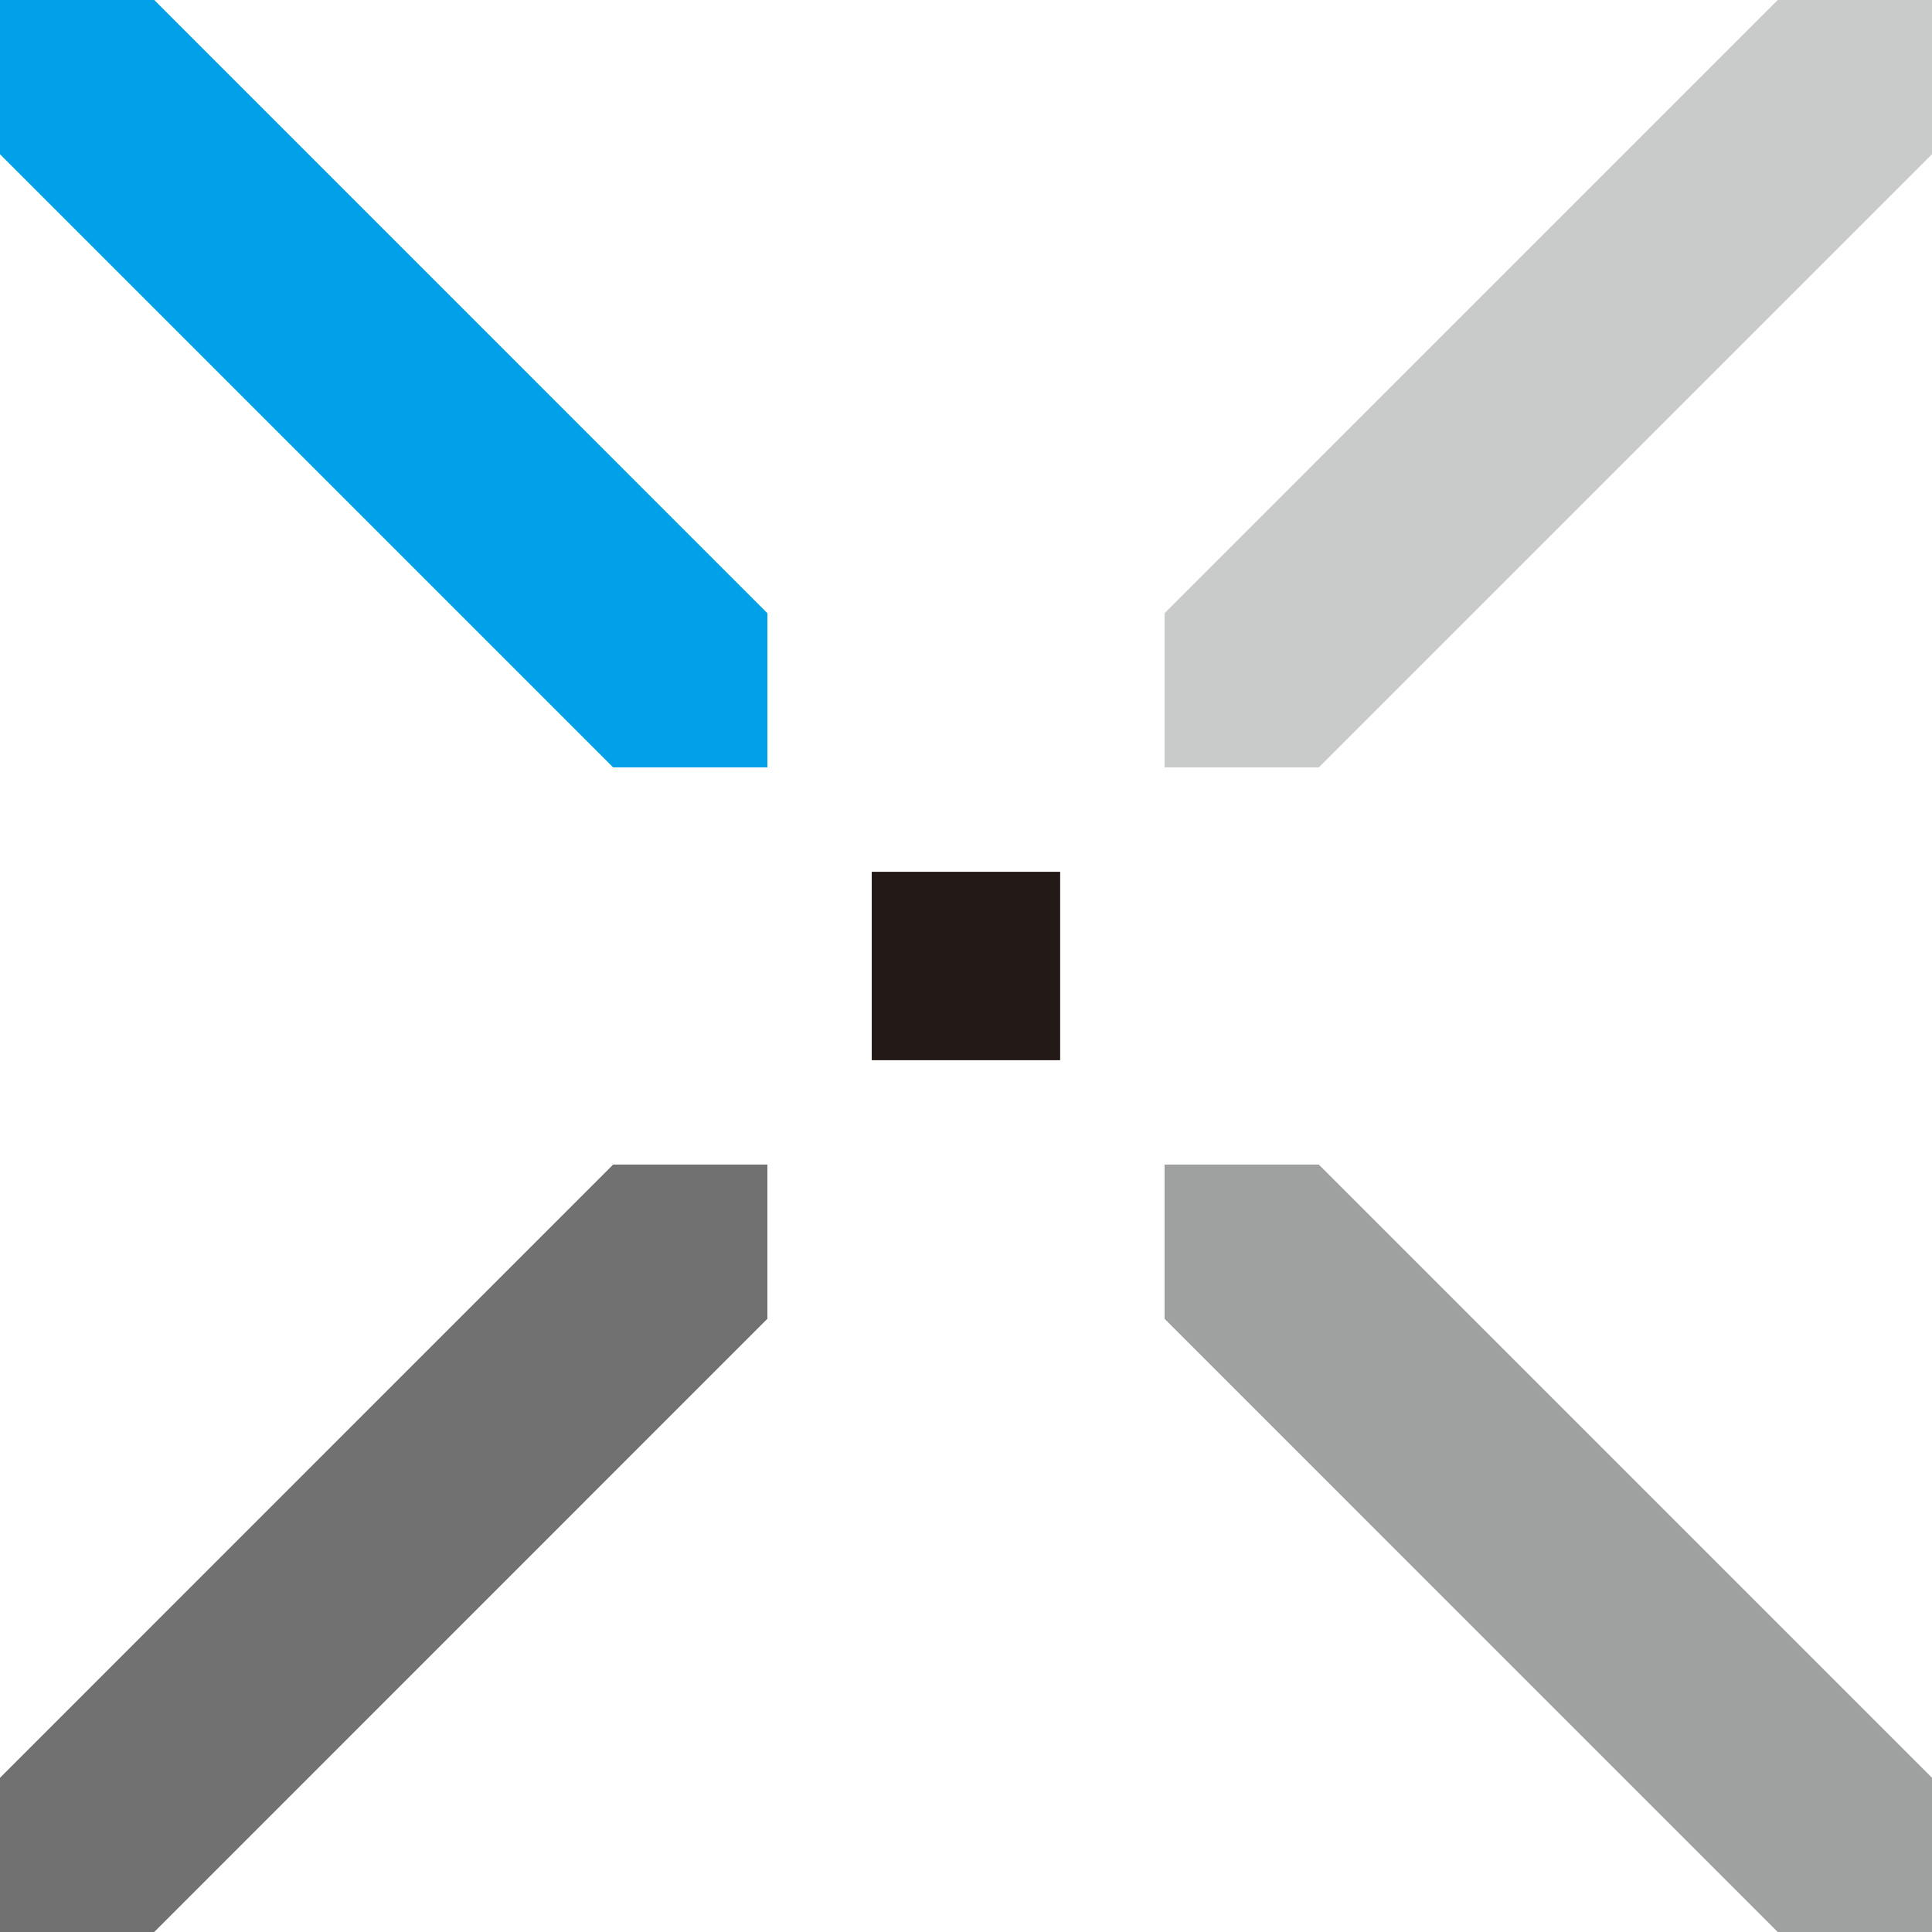
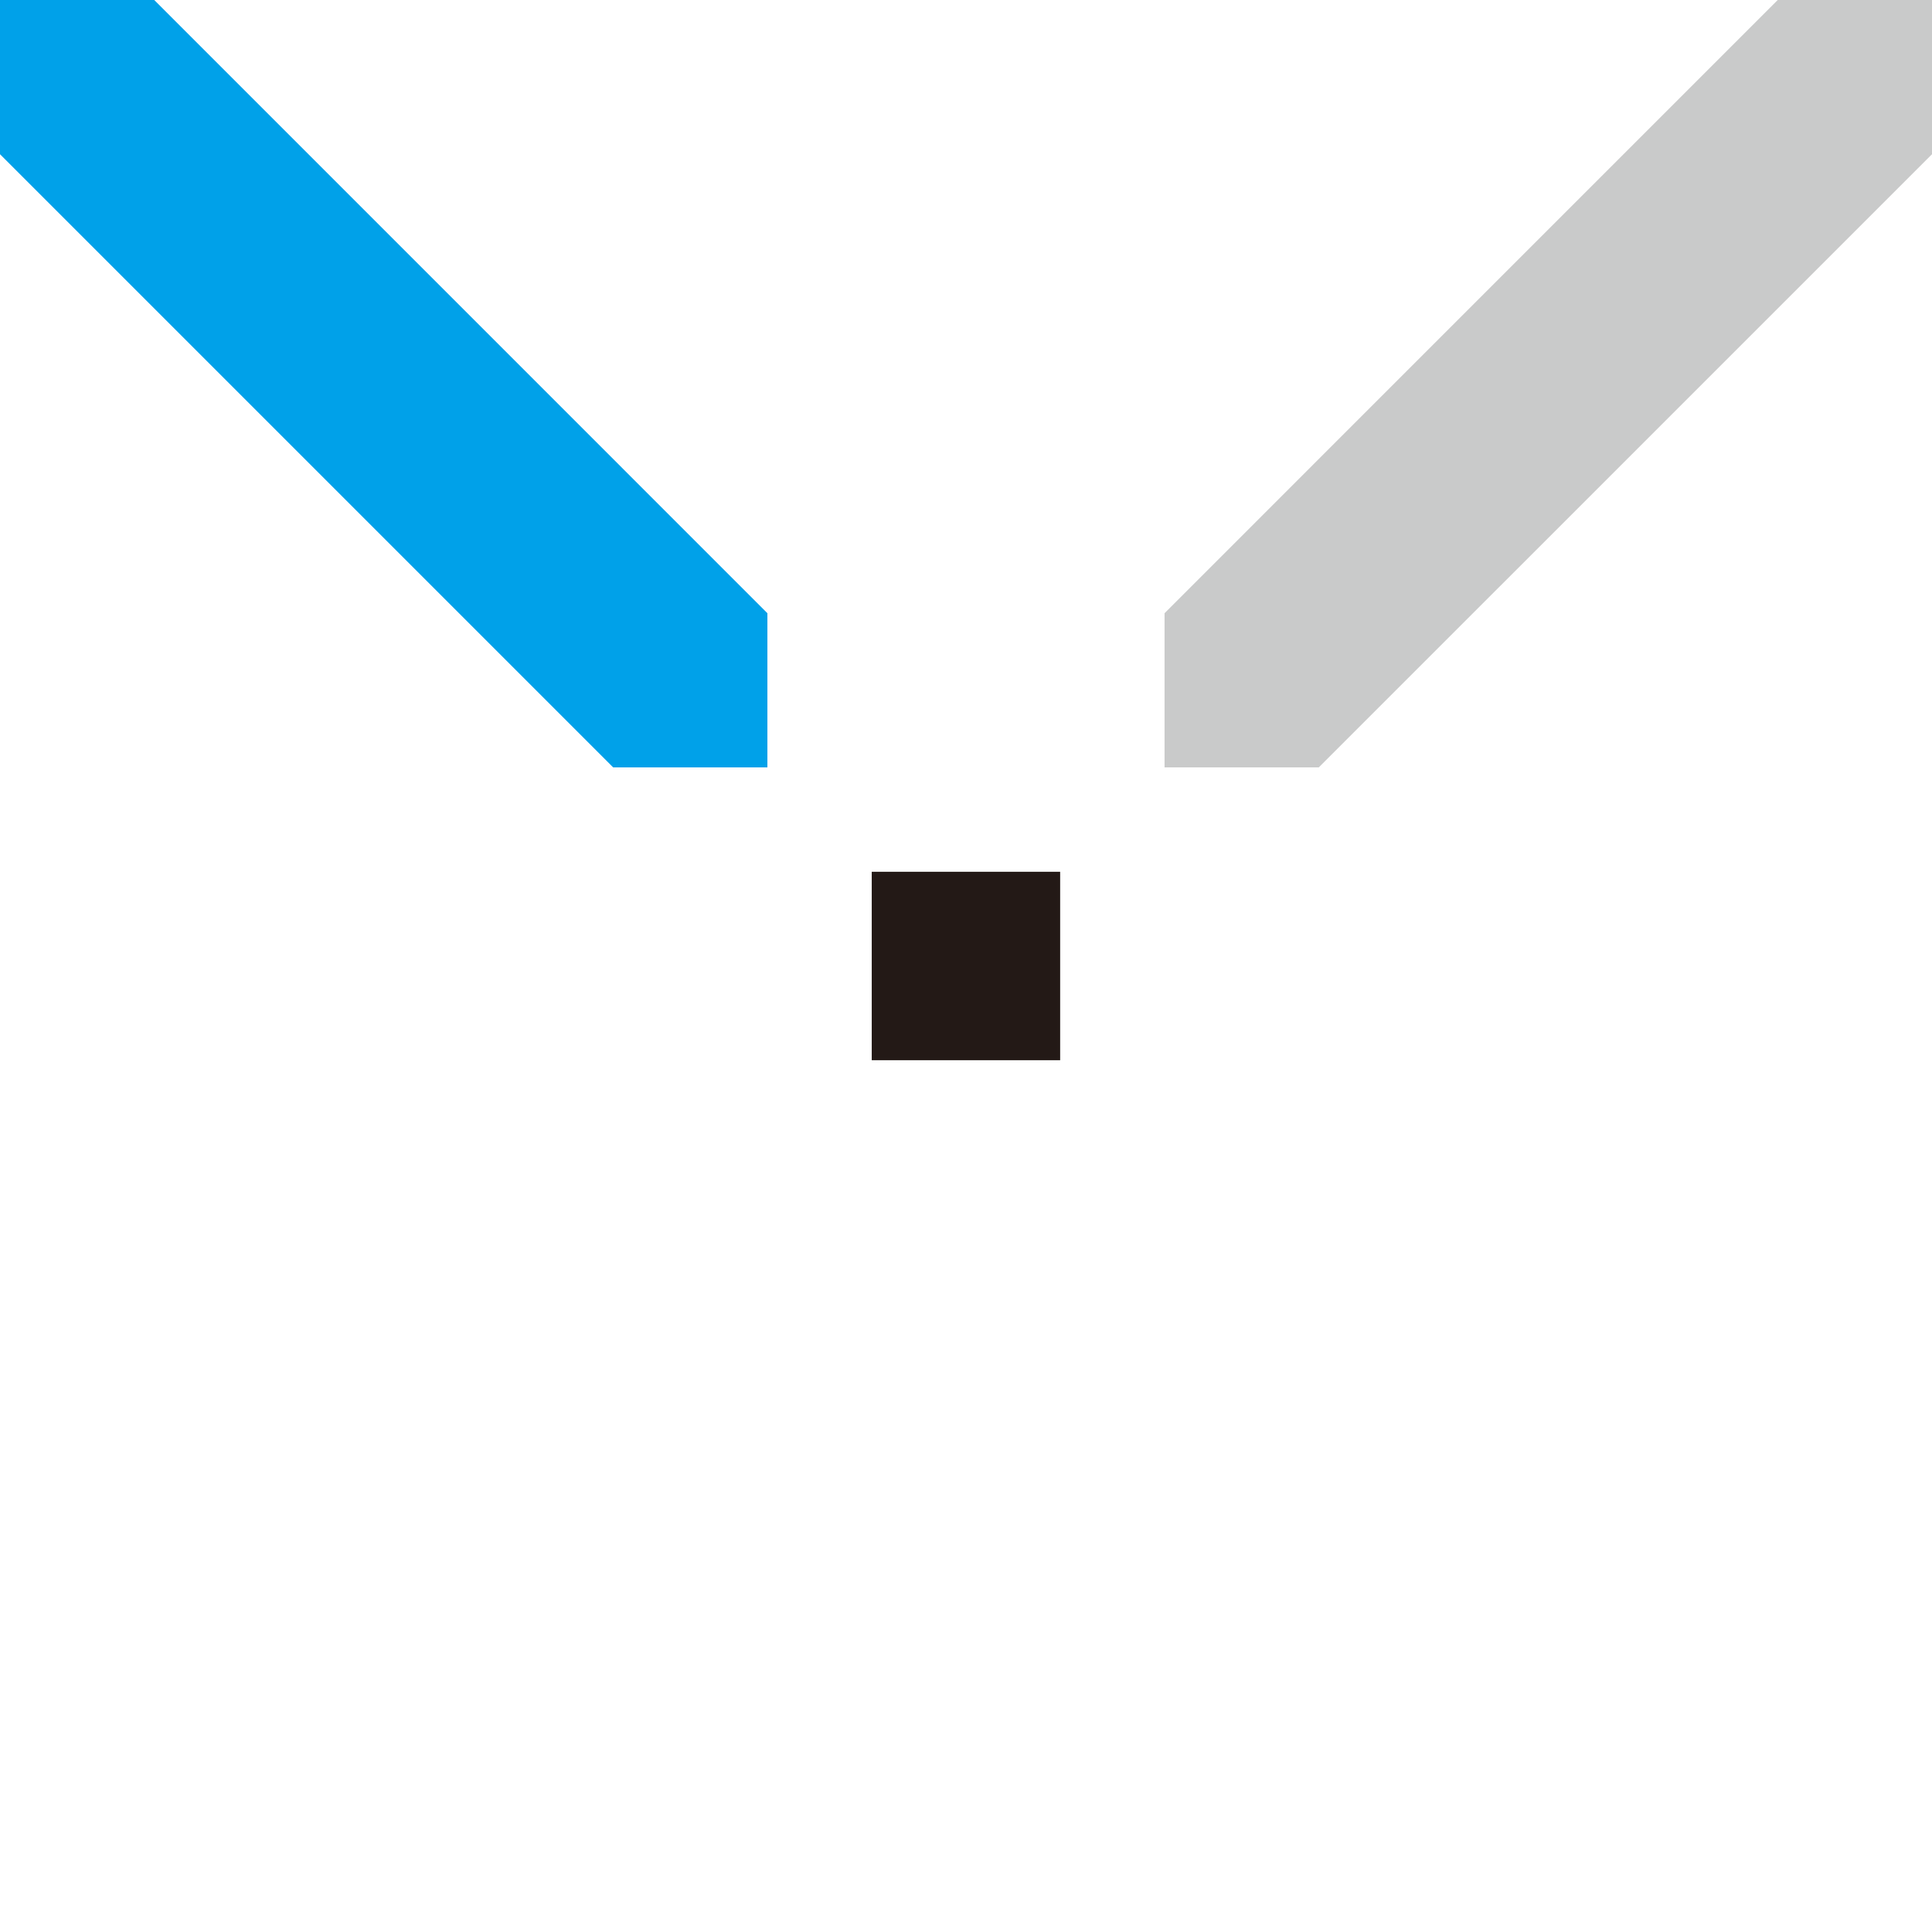
<svg xmlns="http://www.w3.org/2000/svg" id="레이어_1" data-name="레이어 1" viewBox="0 0 382.17 382.17">
  <defs>
    <style>.cls-1{fill:#727171;}.cls-2{fill:#9fa0a0;}.cls-3{fill:#00a1e9;}.cls-4{fill:#c9caca;}.cls-5{fill:#231916;}</style>
  </defs>
  <title>Symbol</title>
-   <polygon class="cls-1" points="0 382.17 0 351.66 121.29 230.36 151.8 230.36 151.8 260.87 30.51 382.17 0 382.17" />
-   <polygon class="cls-2" points="351.65 382.17 230.36 260.87 230.36 230.36 260.87 230.36 382.17 351.66 382.17 382.17 351.65 382.17" />
  <polygon class="cls-3" points="121.29 151.8 0 30.51 0 0 30.51 0 151.8 121.3 151.8 151.8 121.29 151.8" />
  <polygon class="cls-4" points="230.36 151.8 230.36 121.3 351.65 0 382.17 0 382.17 30.51 260.87 151.8 230.36 151.8" />
  <rect class="cls-5" x="172.44" y="172.45" width="37.27" height="37.27" />
</svg>